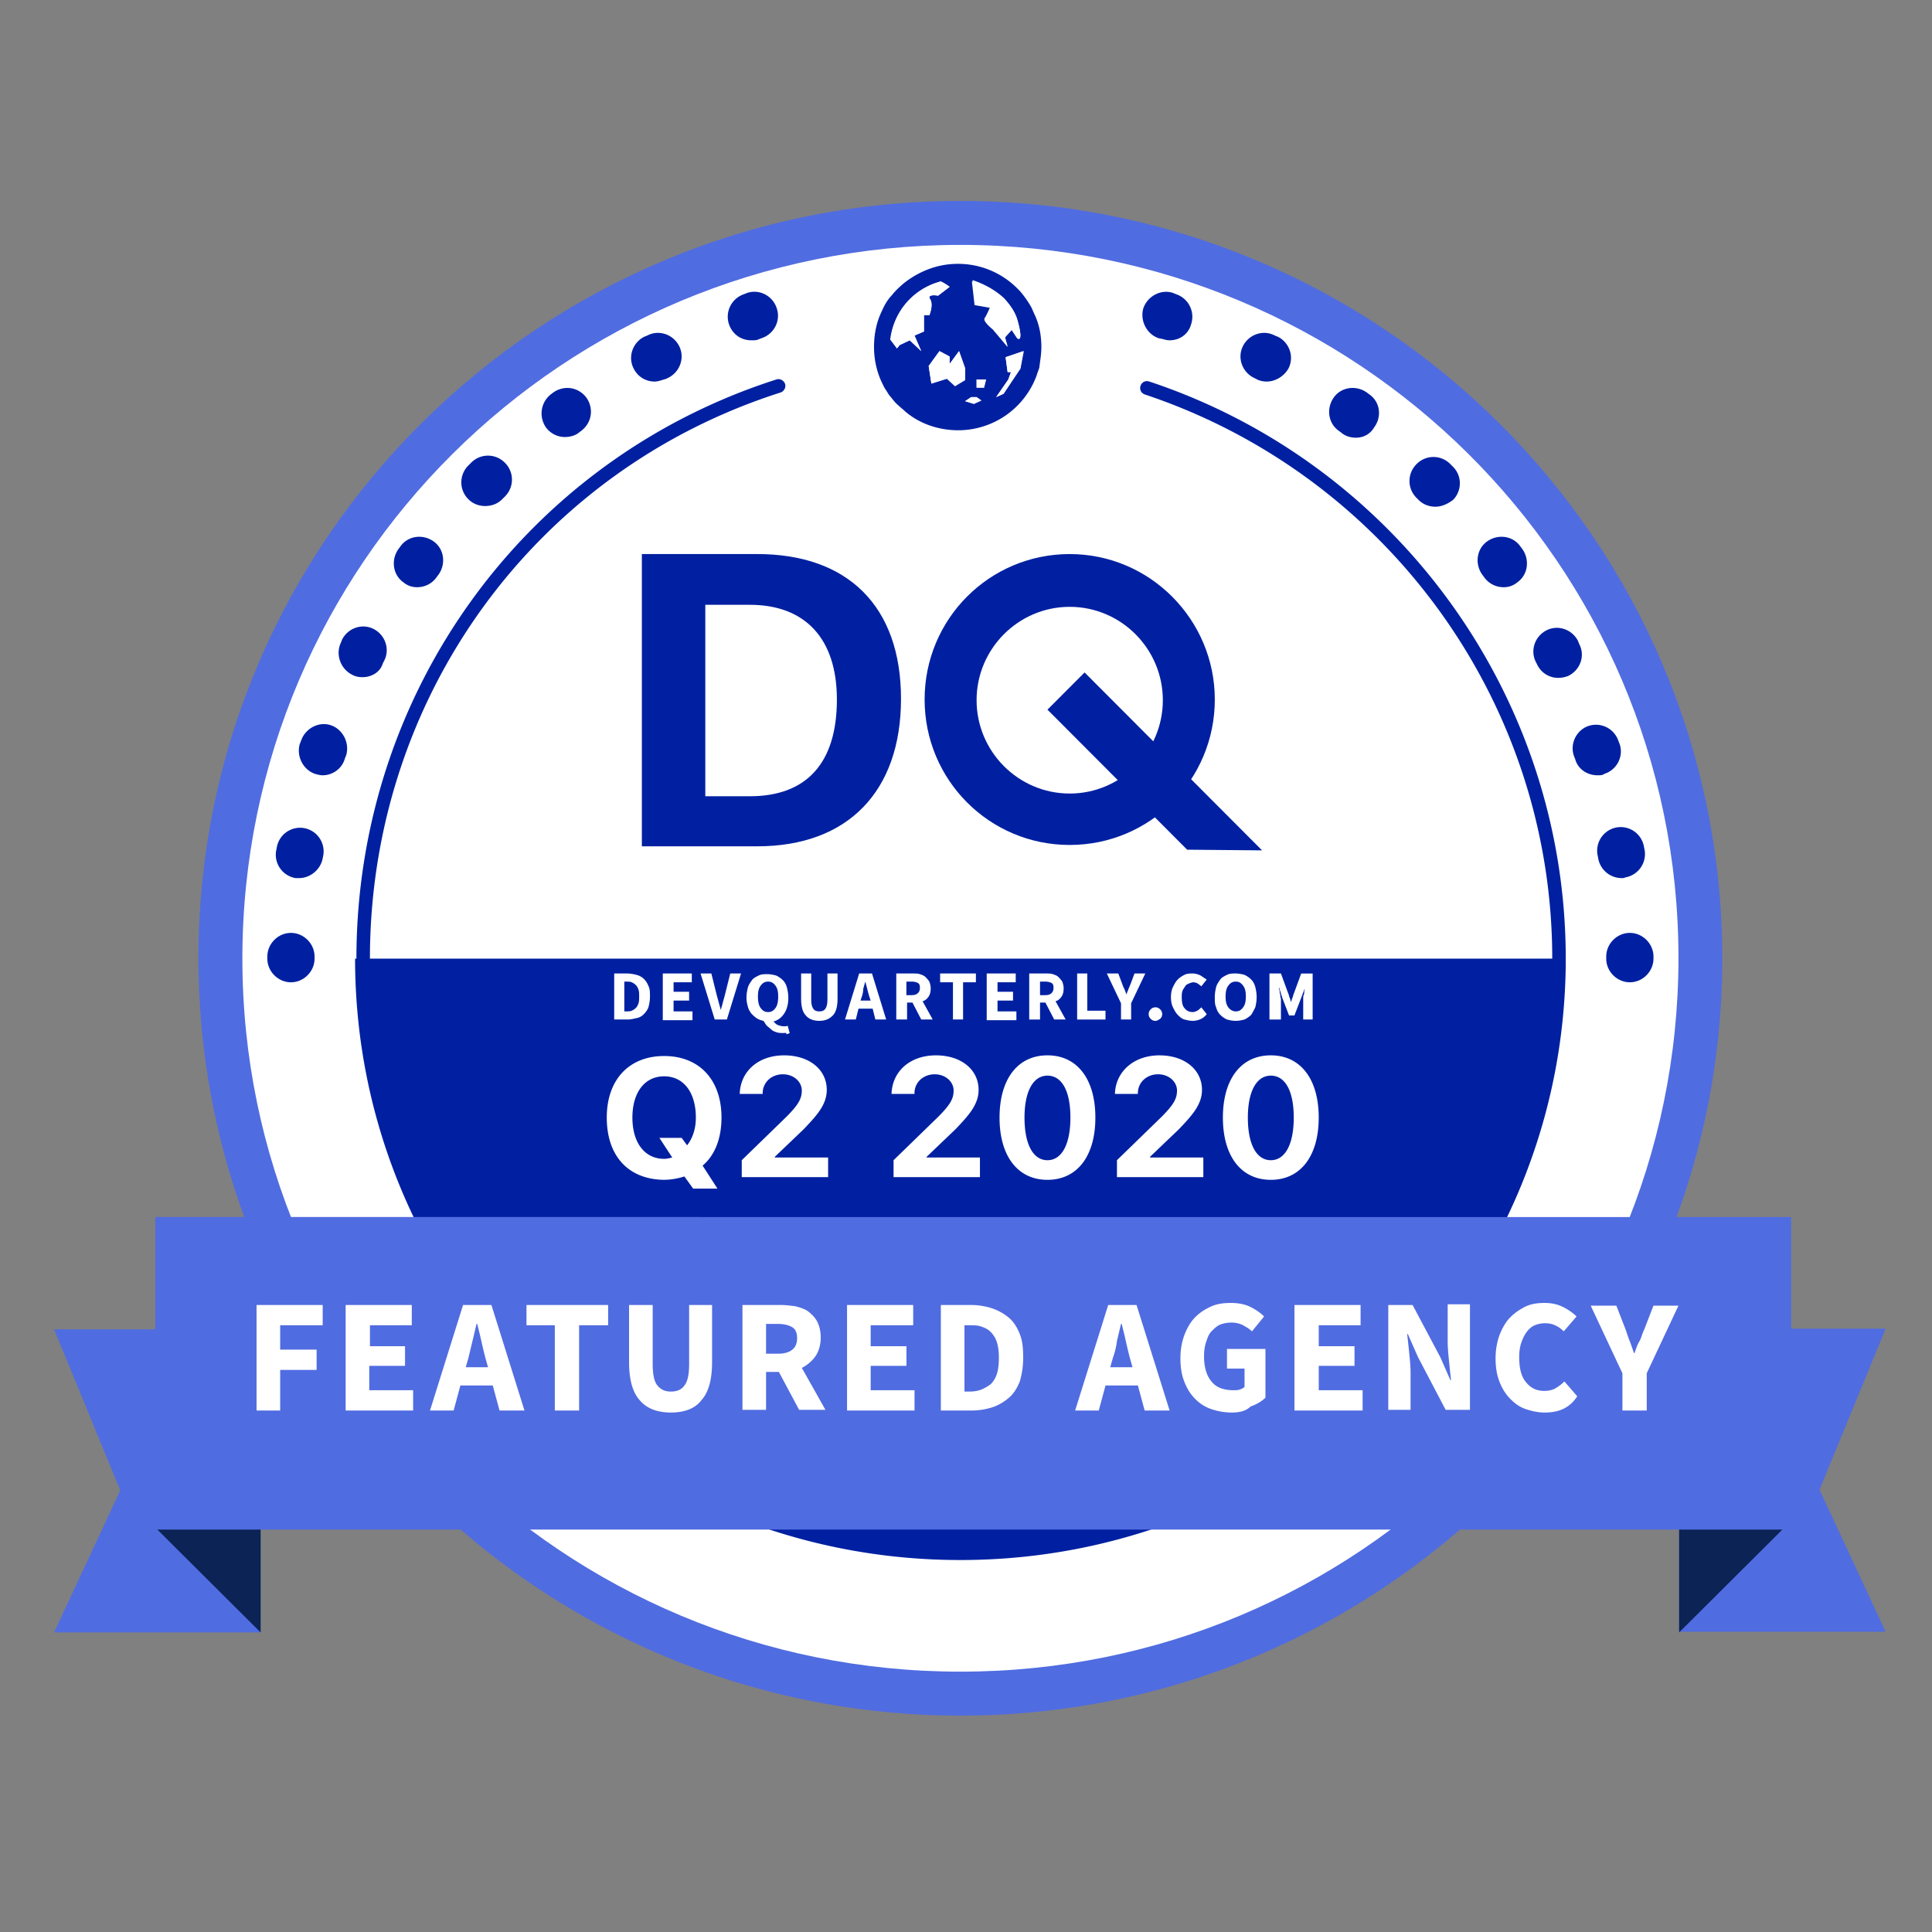
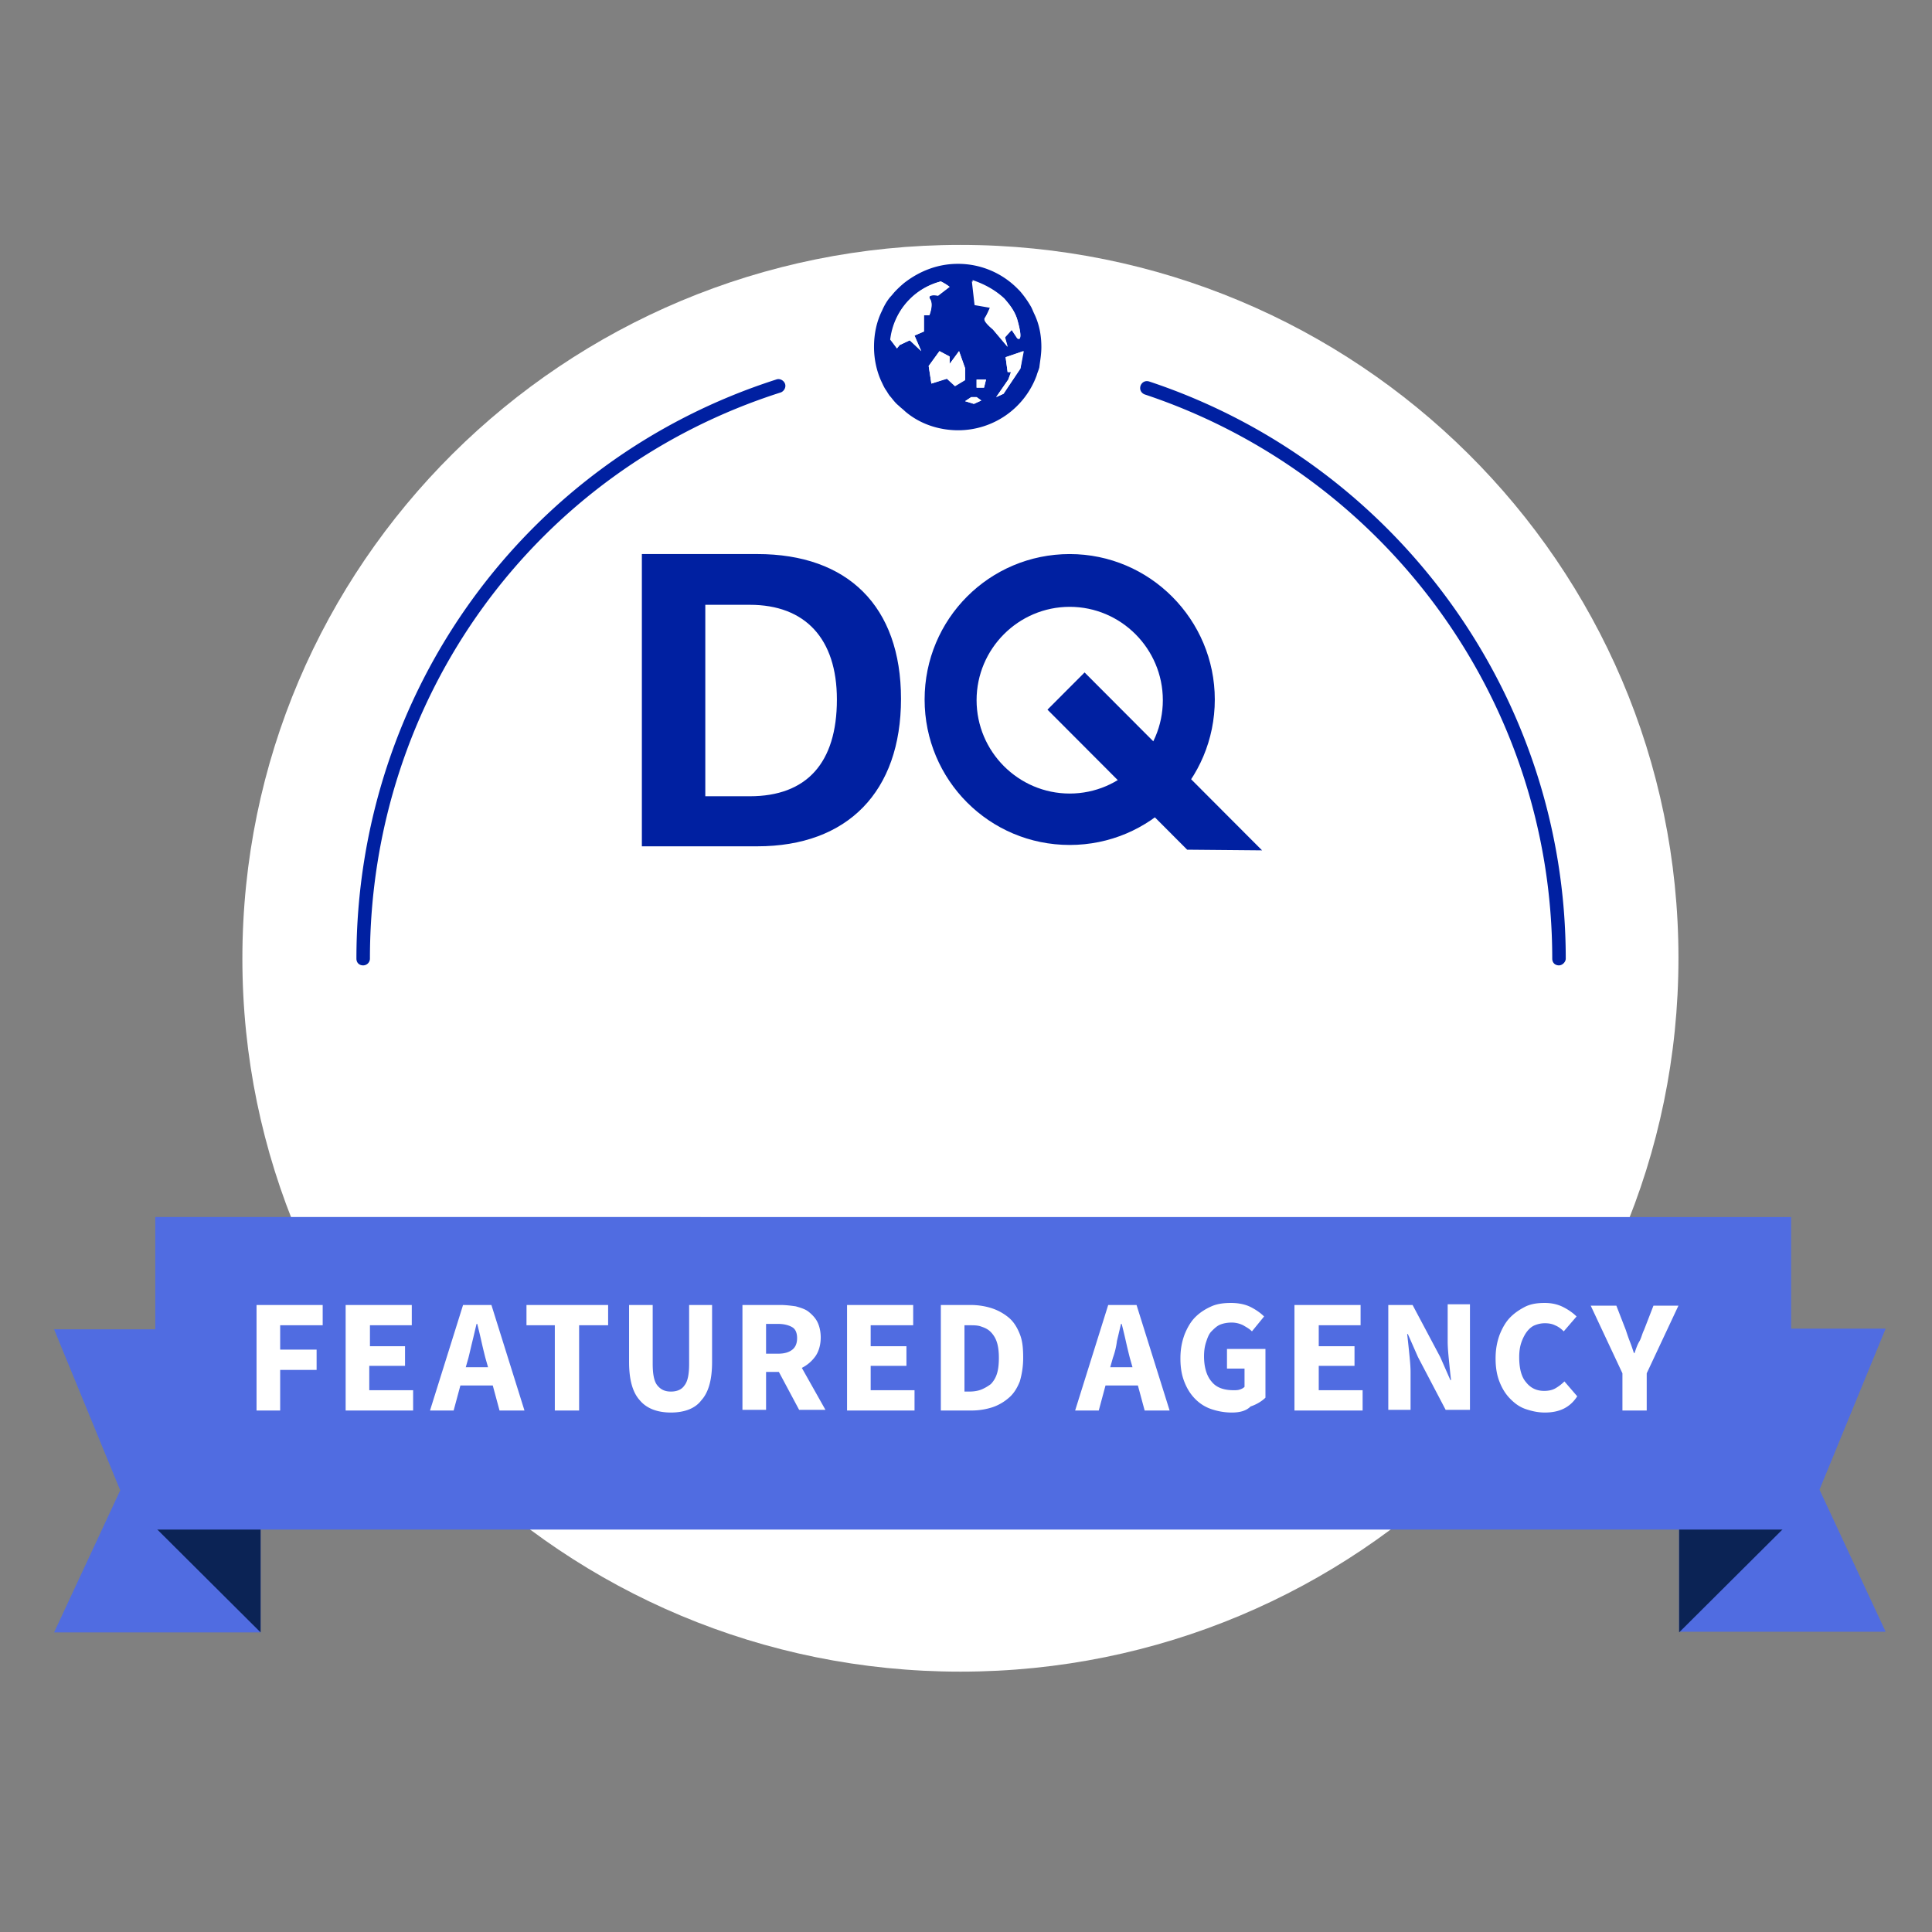
<svg xmlns="http://www.w3.org/2000/svg" fill="none" viewBox="0 0 180 180">
  <rect x="0" y="0" width="180" height="180" fill="#808080" stroke="none" />
-   <path fill="#506CE1" d="M89.477 159.84c-39.17 0-70.985-31.64-70.985-70.591 0-38.889 31.814-70.529 70.985-70.529 39.17 0 70.985 31.64 70.985 70.592 0 38.888-31.877 70.528-70.985 70.528zm0-136.078c-36.404 0-65.955 29.372-65.955 65.55 0 36.115 29.614 65.549 65.955 65.549 36.341 0 65.955-29.371 65.955-65.55 0-36.177-29.614-65.549-65.955-65.549z" />
  <path fill="#fff" d="M89.48 155.744c36.97 0 66.898-29.75 66.898-66.495 0-36.745-29.991-66.432-66.898-66.432-36.97 0-66.898 29.75-66.898 66.495 0 36.682 29.928 66.432 66.898 66.432z" />
-   <path fill="#0020A1" d="M151.849 91.517c-1.195 0-2.201-1.008-2.201-2.206v-.189c0-1.197 1.006-2.206 2.201-2.206s2.201 1.009 2.201 2.206v.19c0 1.197-1.006 2.205-2.201 2.205zM151.093 81.811a2.224 2.224 0 01-2.2-1.89l-.063-.316a2.205 2.205 0 011.823-2.521 2.202 2.202 0 012.515 1.828l.063.315a2.207 2.207 0 01-1.824 2.521c-.062.063-.188.063-.314.063zm-123.233 0h-.314a2.206 2.206 0 01-1.824-2.521l.063-.315a2.202 2.202 0 012.515-1.828 2.206 2.206 0 011.824 2.521l-.063.315c-.189 1.009-1.132 1.828-2.2 1.828zm120.97-9.58c-.943 0-1.824-.567-2.075-1.513l-.126-.315c-.377-1.135.252-2.395 1.383-2.773a2.206 2.206 0 012.767 1.386l.125.316c.378 1.134-.251 2.395-1.446 2.773-.125.126-.377.126-.628.126zm-118.77 0c-.25 0-.44-.063-.69-.126-1.133-.378-1.761-1.639-1.447-2.773l.126-.316c.377-1.134 1.634-1.828 2.766-1.45 1.132.379 1.76 1.64 1.446 2.774l-.126.315c-.251.945-1.131 1.576-2.074 1.576zm115.123-9.076a2.158 2.158 0 01-1.949-1.198l-.126-.252c-.566-1.071-.126-2.395.943-2.962 1.069-.568 2.389-.126 2.955.945l.126.315c.566 1.072.126 2.395-1.006 2.963a2.518 2.518 0 01-.943.189zM33.77 63.092c-.314 0-.691-.063-1.006-.252-1.069-.568-1.509-1.891-1.006-2.963l.126-.315c.566-1.071 1.886-1.512 2.955-.945 1.069.567 1.51 1.89.943 2.962l-.125.252c-.252.82-1.07 1.26-1.887 1.26zm106.32-8.383a2.208 2.208 0 01-1.823-.945l-.189-.253c-.691-1.008-.503-2.395.503-3.088 1.006-.693 2.389-.504 3.081.504l.189.252c.691 1.009.503 2.395-.503 3.089a1.922 1.922 0 01-1.258.441zm-101.227 0c-.44 0-.88-.126-1.257-.441-1.006-.694-1.195-2.08-.503-3.089l.188-.252c.692-1.008 2.075-1.197 3.081-.504 1.006.693 1.195 2.08.503 3.088l-.189.253c-.44.63-1.131.945-1.823.945zm94.877-7.5c-.566 0-1.132-.19-1.572-.63l-.189-.19a2.21 2.21 0 010-3.151 2.198 2.198 0 013.144 0l.252.252c.88.882.817 2.269 0 3.088-.503.378-1.069.63-1.635.63zm-88.527-.063c-.566 0-1.131-.19-1.572-.63a2.21 2.21 0 010-3.152l.252-.252a2.198 2.198 0 013.144 0 2.21 2.21 0 010 3.151l-.252.252c-.44.441-1.006.63-1.572.63zm81.108-6.366c-.44 0-.943-.126-1.321-.441l-.251-.19c-1.006-.693-1.195-2.08-.503-3.088.692-1.008 2.075-1.197 3.081-.504l.251.189c1.006.693 1.195 2.08.44 3.088-.377.63-1.006.946-1.697.946zm-73.689-.063c-.691 0-1.32-.315-1.76-.883-.692-1.008-.503-2.332.44-3.088l.252-.19c1.006-.692 2.326-.503 3.08.505.692 1.009.503 2.332-.503 3.089l-.251.189c-.314.252-.817.378-1.258.378zm65.389-5.169c-.314 0-.691-.063-1.006-.252l-.251-.126c-1.069-.567-1.509-1.89-.943-2.962.566-1.071 1.886-1.513 2.955-.945l.314.126c1.069.567 1.509 1.89.943 2.962-.44.756-1.257 1.197-2.012 1.197zm-57.026 0a2.158 2.158 0 01-1.95-1.197c-.565-1.072-.125-2.395.944-2.962l.314-.127c1.069-.567 2.39-.125 2.955.946.566 1.071.126 2.395-.943 2.962l-.252.126c-.44.126-.754.252-1.068.252zm47.973-3.844c-.252 0-.441-.063-.692-.126l-.314-.063c-1.132-.378-1.761-1.64-1.447-2.774.378-1.134 1.635-1.827 2.767-1.45l.314.127a2.214 2.214 0 011.384 2.773c-.252.946-1.069 1.513-2.012 1.513zm-38.982 0c-.943 0-1.76-.567-2.075-1.513a2.213 2.213 0 011.383-2.773l.314-.126c1.132-.378 2.39.252 2.767 1.45.377 1.134-.252 2.395-1.446 2.773l-.315.126c-.125.063-.377.063-.628.063zm29.425-2.332h-.377l-.315-.063a2.202 2.202 0 01.692-4.349l.314.063a2.205 2.205 0 011.823 2.52c-.125 1.072-1.068 1.829-2.137 1.829zm-19.868 0a2.225 2.225 0 01-2.201-1.891 2.206 2.206 0 011.823-2.521l.315-.063a2.202 2.202 0 01.691 4.349l-.314.063c-.063.063-.189.063-.314.063zm10.122-.757h-.314c-1.195 0-2.2-1.008-2.2-2.206 0-1.197 1.005-2.206 2.2-2.206h.314c1.195 0 2.2 1.009 2.2 2.206 0 1.198-1.005 2.206-2.2 2.206zM27.107 91.517c-1.195 0-2.2-1.008-2.2-2.206v-.189c0-1.197 1.005-2.206 2.2-2.206 1.194 0 2.2 1.009 2.2 2.206v.19c0 1.197-1.006 2.205-2.2 2.205zM33.082 89.312c0 30.947 25.212 56.032 56.398 56.032 31.123 0 56.398-25.085 56.398-56.032H33.082z" />
  <path fill="#506CE1" d="M5.04 123.851h19.239v28.237H5.039l6.162-13.236-6.162-15.001z" />
  <path fill="#0B2355" d="M14.598 113.388l9.682 10.4v28.299l-9.682-9.643v-29.056z" />
  <path fill="#506CE1" d="M169.519 138.789l6.162 13.236h-19.24v-28.237h19.24l-6.162 15.001z" />
  <path fill="#0B2355" d="M166.124 142.444l-9.683 9.643v-28.299l9.683-10.4v29.056z" />
  <path fill="#506CE1" d="M14.469 142.507h152.406v-29.119H14.469v29.119z" />
  <path fill="#fff" d="M23.902 131.414v-9.832h6.162v1.89h-3.961v2.269h3.395v1.891h-3.395v3.782h-2.2zM32.203 131.414v-9.832h6.162v1.89h-3.898v1.954h3.269v1.828h-3.332v2.269h4.086v1.891h-6.287zM40.063 131.414l3.08-9.832h2.641l3.08 9.832H46.54l-.63-2.332h-3.017l-.629 2.332h-2.2zm3.583-4.916l-.251.882h2.075l-.252-.882a59.634 59.634 0 01-.377-1.576c-.126-.567-.252-1.071-.377-1.576H44.4c-.126.505-.252 1.072-.377 1.576-.126.504-.252 1.072-.378 1.576zM51.691 131.414v-7.942h-2.64v-1.89h7.607v1.89h-2.703v7.942h-2.264zM62.508 131.603c-1.258 0-2.264-.378-2.893-1.135-.691-.756-1.006-1.953-1.006-3.592v-5.294h2.201v5.483c0 .945.126 1.639.44 2.017.315.378.692.567 1.258.567.565 0 1.006-.189 1.257-.567.314-.378.44-1.072.44-2.017v-5.483h2.138v5.294c0 1.639-.315 2.836-1.006 3.592-.566.757-1.572 1.135-2.83 1.135zM69.172 131.414v-9.832h3.52c.504 0 1.007.063 1.447.126.44.126.88.252 1.195.504.314.252.628.567.817.945.189.378.314.883.314 1.45 0 .693-.188 1.323-.503 1.765a3.466 3.466 0 01-1.257 1.071l2.2 3.908h-2.452l-1.886-3.53h-1.194v3.53h-2.201v.063zm2.2-5.294h1.132c.566 0 1.006-.126 1.32-.379.315-.252.44-.63.44-1.071 0-.441-.125-.819-.44-1.009-.314-.189-.754-.315-1.32-.315h-1.132v2.774zM78.918 131.414v-9.832h6.162v1.89h-3.961v1.954h3.332v1.828h-3.332v2.269h4.086v1.891h-6.287zM87.656 131.414v-9.832h2.767c.754 0 1.446.126 2.012.315a4.826 4.826 0 011.572.882c.44.378.754.882 1.005 1.513.252.63.315 1.323.315 2.206a7.78 7.78 0 01-.314 2.206c-.252.63-.566 1.134-1.007 1.512a4.52 4.52 0 01-1.508.883 6.318 6.318 0 01-1.95.315h-2.892zm2.2-1.765h.441c.44 0 .817-.063 1.132-.189.314-.126.628-.315.88-.504a2.37 2.37 0 00.566-.946c.126-.378.188-.882.188-1.512 0-.568-.063-1.072-.188-1.45a2.374 2.374 0 00-.566-.945c-.252-.252-.503-.379-.88-.505-.315-.126-.692-.126-1.132-.126h-.44v6.177zM100.168 131.414l3.081-9.832h2.64l3.081 9.832h-2.326l-.629-2.332h-3.018l-.628 2.332h-2.201zm3.521-4.916l-.252.882h2.075l-.251-.882a55.962 55.962 0 01-.377-1.576c-.126-.567-.252-1.071-.378-1.576h-.063c-.125.505-.251 1.072-.377 1.576a7.165 7.165 0 01-.377 1.576zM114.755 131.603c-.692 0-1.32-.126-1.886-.315a3.82 3.82 0 01-1.509-.945c-.44-.442-.755-.946-1.006-1.576-.252-.63-.377-1.324-.377-2.206 0-.819.125-1.513.377-2.206.251-.63.566-1.198 1.006-1.639.44-.441.943-.756 1.509-1.008s1.194-.315 1.823-.315c.692 0 1.32.126 1.823.378.503.252.944.567 1.258.882l-1.132 1.387c-.251-.252-.503-.378-.817-.567a2.416 2.416 0 00-1.069-.253c-.377 0-.754.063-1.069.189-.314.127-.566.379-.817.631-.252.252-.377.63-.503 1.008s-.189.82-.189 1.324c0 1.008.252 1.828.692 2.332.44.567 1.132.819 2.075.819.188 0 .377 0 .565-.063.189-.063.315-.126.441-.252v-1.702h-1.635v-1.828h3.584v4.539c-.315.315-.818.63-1.384.819-.44.441-1.068.567-1.76.567zM120.602 131.414v-9.832h6.161v1.89h-3.898v1.954h3.332v1.828h-3.332v2.269h4.087v1.891h-6.35zM129.344 131.414v-9.832h2.263l2.578 4.853.943 2.143h.063c-.063-.504-.126-1.135-.189-1.765-.062-.63-.125-1.26-.125-1.828v-3.466h2.075v9.832h-2.264l-2.578-4.916-.943-2.143h-.063c.063.567.126 1.135.189 1.765.063.63.126 1.197.126 1.828v3.466h-2.075v.063zM143.93 131.603c-.629 0-1.195-.126-1.761-.315-.566-.189-1.006-.504-1.446-.945-.44-.442-.754-.946-1.006-1.576-.251-.63-.377-1.324-.377-2.206 0-.819.126-1.513.377-2.206.252-.63.566-1.198 1.006-1.639.44-.441.943-.756 1.446-1.008.566-.252 1.132-.315 1.761-.315.628 0 1.194.126 1.697.378.503.252.943.567 1.258.882l-1.195 1.387c-.251-.252-.503-.441-.817-.567-.252-.127-.566-.19-.943-.19-.315 0-.629.063-.943.19-.315.126-.566.378-.755.63-.189.252-.377.63-.503 1.008s-.189.82-.189 1.324c0 1.008.189 1.828.629 2.332.44.567 1.006.819 1.698.819.377 0 .754-.063 1.069-.252a4.06 4.06 0 00.817-.63l1.195 1.386c-.692 1.072-1.698 1.513-3.018 1.513zM151.158 131.414v-3.467l-2.955-6.302h2.389l.881 2.269c.125.378.251.756.377 1.071.126.315.251.693.377 1.071h.063c.126-.378.251-.756.44-1.071.189-.315.252-.693.44-1.071l.88-2.269h2.327l-2.955 6.302v3.467h-2.264z" />
  <path fill="#0020A1" d="M33.836 89.942c-.377 0-.629-.252-.629-.63 0-24.77 15.718-46.452 39.108-53.952.314-.126.691.063.817.378s-.063.693-.377.82c-22.95 7.31-38.29 28.488-38.29 52.754a.63.63 0 01-.63.63zM145.248 89.942c-.377 0-.629-.252-.629-.63 0-23.951-15.467-45.066-37.976-52.566-.314-.126-.503-.441-.377-.82.126-.315.44-.504.817-.378 22.949 7.627 38.794 29.246 38.794 53.763 0 .316-.315.63-.629.63z" />
  <path fill="#0020A1" d="M70.552 51.62c8.425 0 13.392 4.854 13.392 13.489 0 8.635-4.967 13.74-13.392 13.74H59.801V51.621h10.751zm-4.841 22.565h4.15c5.281 0 8.11-3.088 8.11-9.013 0-5.673-2.955-8.824-8.11-8.824h-4.15v17.837zM99.662 56.537c4.779 0 8.677 3.908 8.677 8.698 0 4.79-3.898 8.698-8.677 8.698-4.778 0-8.676-3.908-8.676-8.698 0-4.79 3.898-8.698 8.676-8.698zm0-4.916c-7.482 0-13.518 6.05-13.518 13.55 0 7.501 6.036 13.552 13.518 13.552 7.482 0 13.518-6.05 13.518-13.551 0-7.437-6.036-13.551-13.518-13.551z" />
  <path fill="#0020A1" d="M110.605 79.164L97.59 66.117l3.458-3.466 16.536 16.576-6.979-.063z" />
-   <path fill="#fff" d="M57.223 94.984v-4.286h1.194c.315 0 .629.063.88.126.252.063.504.19.692.379.189.189.315.378.44.693.126.252.126.567.126.945s-.063.694-.126.946-.251.504-.44.693a1.24 1.24 0 01-.691.378c-.315.063-.504.126-.818.126h-1.257zm.943-.756h.188c.189 0 .378 0 .503-.063.126-.063.252-.126.378-.252.125-.126.188-.252.251-.441.063-.19.063-.379.063-.63 0-.253 0-.442-.063-.631a1.016 1.016 0 00-.251-.441 1.315 1.315 0 00-.378-.252c-.125-.063-.314-.063-.503-.063h-.188v2.773zM61.75 94.984v-4.286h2.704v.82h-1.698v.882h1.446v.82h-1.446v1.008h1.76v.82H61.75v-.064zM66.59 94.984l-1.32-4.286h1.005l.503 2.017c.063.252.126.441.19.694.062.252.125.44.188.693.063-.252.125-.441.188-.694.063-.252.126-.44.189-.693l.503-2.017h1.006l-1.32 4.286H66.59zM73.005 96.244c-.251 0-.44 0-.629-.063-.188-.063-.377-.126-.503-.252s-.314-.252-.44-.378-.189-.315-.314-.441c-.252-.063-.44-.126-.629-.252s-.314-.252-.503-.441c-.126-.19-.251-.379-.314-.63-.063-.253-.126-.505-.126-.82 0-.378.063-.693.126-.945.063-.253.251-.505.377-.694.126-.189.377-.315.629-.441.251-.126.503-.126.817-.126.314 0 .566.063.817.126.252.126.44.252.63.441.188.19.313.441.376.694.063.252.126.567.126.945 0 .567-.126 1.071-.377 1.45-.252.378-.566.63-1.006.756.126.126.251.252.377.315.189.063.377.126.503.126h.252c.062 0 .125 0 .188-.063l.189.693c-.063.063-.189.063-.315.127.063-.19-.125-.127-.251-.127zm-1.446-1.953c.314 0 .503-.126.692-.379.188-.252.251-.63.251-1.071 0-.441-.063-.756-.251-1.008-.19-.253-.378-.379-.692-.379-.314 0-.503.126-.692.379-.188.252-.251.567-.251 1.008 0 .441.063.82.251 1.071.189.252.377.379.692.379zM76.334 95.11c-.566 0-1.006-.189-1.257-.504-.314-.315-.44-.882-.44-1.576v-2.332h.943v2.395c0 .441.063.694.189.883.125.189.314.252.565.252.252 0 .44-.063.566-.252.126-.19.189-.442.189-.883v-2.395h.943v2.332c0 .694-.126 1.26-.44 1.576-.315.315-.692.504-1.258.504zM78.727 94.984l1.32-4.286h1.195l1.32 4.286h-1.006l-.252-1.008h-1.32l-.251 1.008h-1.006zm1.571-2.143l-.125.378h.943l-.126-.378c-.063-.189-.126-.441-.189-.693-.063-.252-.125-.504-.188-.693-.063.252-.126.44-.189.693 0 .252-.063.504-.126.693zM83.504 94.984v-4.286h1.572c.251 0 .44 0 .629.063.188.063.377.126.502.252.126.126.252.252.378.442.063.189.126.378.126.63 0 .315-.063.567-.19.756-.125.19-.314.378-.565.441l.943 1.702H85.83l-.817-1.575h-.503v1.575h-1.006zm.943-2.269h.503c.251 0 .44-.063.566-.189.126-.126.188-.252.188-.504s-.062-.378-.188-.441a1.254 1.254 0 00-.566-.126h-.503v1.26zM88.784 94.984v-3.466H87.59v-.82h3.332v.82h-1.194v3.466h-.944zM91.93 94.984v-4.286h2.703v.82h-1.697v.882h1.446v.82h-1.446v1.008h1.76v.82H91.93v-.064zM95.89 94.984v-4.286h1.573c.251 0 .44 0 .628.063.189.063.378.126.503.252.126.126.252.252.377.442.063.189.126.378.126.63 0 .315-.063.567-.188.756-.126.19-.315.378-.566.441l.943 1.702h-1.069L97.4 93.41h-.503v1.575H95.89zm1.007-2.269h.503c.251 0 .44-.063.566-.189.125-.126.188-.252.188-.504s-.063-.378-.188-.441a1.254 1.254 0 00-.566-.126h-.503v1.26zM100.355 94.984v-4.286h.944v3.467h1.697v.82h-2.641zM104.441 94.984v-1.512l-1.32-2.774h1.069l.377 1.009c.063.189.126.315.189.44.063.127.126.316.188.505.063-.189.126-.315.189-.504.063-.126.126-.315.189-.441l.377-1.009h1.006l-1.32 2.774v1.512h-.944zM107.648 95.11a.571.571 0 01-.44-.188.572.572 0 01-.188-.442c0-.189.062-.315.188-.44a.571.571 0 01.44-.19c.189 0 .315.063.44.19a.572.572 0 01.189.44c0 .19-.063.316-.189.442-.188.126-.314.189-.44.189zM111.106 95.11c-.252 0-.503-.063-.755-.126-.251-.063-.44-.252-.629-.441-.188-.19-.314-.441-.44-.693-.125-.252-.188-.568-.188-.946s.063-.693.188-.945c.126-.252.252-.504.44-.694.189-.189.378-.315.629-.44.252-.127.503-.127.755-.127.251 0 .503.063.754.19l.566.377-.503.63c-.126-.125-.251-.188-.314-.251a.909.909 0 00-.44-.126c-.126 0-.252.063-.441.126-.125.063-.251.126-.314.252s-.189.252-.251.441c-.063.19-.063.378-.063.567 0 .441.063.82.251 1.009.189.252.44.378.755.378.188 0 .314-.063.44-.126s.251-.19.377-.315l.503.63c-.251.378-.754.63-1.32.63zM115.129 95.11c-.315 0-.566-.063-.818-.126a2.255 2.255 0 01-.628-.441 1.503 1.503 0 01-.378-.693c-.125-.252-.125-.568-.125-.946s.063-.693.125-.945c.063-.252.252-.504.378-.694.125-.189.377-.315.628-.44.252-.127.503-.127.818-.127.314 0 .566.063.817.126.252.126.44.252.629.442.188.189.314.44.377.693.063.252.126.567.126.945s-.063.694-.126.946c-.126.252-.251.504-.377.693a2.26 2.26 0 01-.629.441c-.251.063-.503.126-.817.126zm0-.882c.314 0 .503-.126.691-.378.189-.252.252-.568.252-1.009 0-.441-.063-.756-.252-1.008-.188-.252-.377-.378-.691-.378-.315 0-.503.126-.692.378-.188.252-.251.567-.251 1.008 0 .441.063.757.251 1.009.189.252.44.378.692.378zM118.273 94.984v-4.286h1.069l.692 1.891c.063.126.063.252.126.378s.063.252.125.378c.063-.126.063-.252.126-.378s.063-.252.126-.378l.692-1.89h1.068v4.285h-.88V93.41v-.379c0-.126 0-.252.063-.378s0-.252.063-.378c0-.126 0-.252.063-.315l-.377 1.008-.629 1.639h-.503l-.629-1.639-.314-1.008c0 .126 0 .252.063.315 0 .126 0 .252.062.378 0 .126 0 .252.063.378v1.954h-1.069zM56.531 104.122c0-3.529 2.075-5.735 5.345-5.735 3.269 0 5.344 2.206 5.344 5.735 0 1.954-.629 3.53-1.76 4.475l1.383 2.143h-2.264l-.817-1.134a6.32 6.32 0 01-1.95.315c-3.269-.063-5.28-2.206-5.28-5.799zm6.099 3.719l-1.195-1.828h2.075l.503.693c.503-.63.818-1.512.818-2.584 0-2.332-1.132-3.844-2.956-3.844-1.823 0-2.955 1.512-2.955 3.844s1.132 3.845 2.956 3.845c.251 0 .503-.063.754-.126zM73.068 98.325c2.326 0 3.96 1.323 3.96 3.214 0 1.387-.942 2.395-2.137 3.656l-2.704 2.584v.063h4.968v1.828h-8.048v-1.576l4.15-4.034c1.131-1.134 1.445-1.702 1.445-2.458 0-.819-.754-1.513-1.76-1.513-1.069 0-1.886.757-1.886 1.765v.063h-2.138c.063-2.08 1.698-3.593 4.15-3.593zM87.212 98.325c2.326 0 3.961 1.323 3.961 3.214 0 1.387-.943 2.395-2.138 3.656l-2.703 2.584v.063h4.967v1.828h-8.048v-1.576l4.15-4.034c1.132-1.134 1.446-1.702 1.446-2.458 0-.819-.755-1.513-1.76-1.513-1.07 0-1.887.757-1.887 1.765v.063h-2.138c.063-2.08 1.698-3.593 4.15-3.593zM93.125 104.123c0-3.593 1.698-5.799 4.464-5.799 2.766 0 4.464 2.206 4.464 5.799 0 3.593-1.698 5.799-4.464 5.799-2.766 0-4.464-2.206-4.464-5.799zm6.602 0c0-2.521-.818-3.908-2.138-3.908-1.32 0-2.138 1.45-2.138 3.908 0 2.521.818 3.971 2.138 3.971 1.32 0 2.138-1.45 2.138-3.971zM108.025 98.325c2.326 0 3.961 1.323 3.961 3.214 0 1.387-.943 2.395-2.138 3.656l-2.704 2.584v.063h4.967v1.828h-8.047v-1.576l4.149-4.034c1.132-1.134 1.446-1.702 1.446-2.458 0-.819-.754-1.513-1.76-1.513-1.069 0-1.886.757-1.886 1.765v.063h-2.138c.063-2.08 1.76-3.593 4.15-3.593zM113.934 104.123c0-3.593 1.697-5.799 4.464-5.799 2.766 0 4.464 2.206 4.464 5.799 0 3.593-1.698 5.799-4.464 5.799-2.767 0-4.464-2.206-4.464-5.799zm6.601 0c0-2.521-.817-3.908-2.137-3.908-1.321 0-2.138 1.45-2.138 3.908 0 2.521.817 3.971 2.138 3.971 1.32 0 2.137-1.45 2.137-3.971zM75.897 25.906l-1.006 5.168 27.476 1.639-.503-7.375-7.923-1.386s-5.407.126-6.098 0c-.692-.126-9.871.945-9.871.945" />
  <path fill="#0020A1" d="M97.022 32.335c0-1.072-.188-2.08-.628-3.026-.126-.252-.189-.44-.315-.693a9.228 9.228 0 00-1.069-1.513l-.251-.252a7.776 7.776 0 00-5.533-2.269c-1.886 0-3.584.694-4.967 1.765a9.658 9.658 0 00-.817.756c-.189.19-.315.379-.503.568-.315.378-.566.819-.755 1.26-.503 1.009-.754 2.143-.754 3.404 0 1.134.251 2.269.691 3.214.126.252.252.567.44.82.126.189.252.44.44.63.252.315.44.567.755.82.189.188.377.314.566.503 1.32 1.135 3.08 1.765 4.967 1.765a7.79 7.79 0 007.293-5.105c.063-.252.189-.504.252-.756.063-.568.188-1.198.188-1.891zm-9.368-6.114c.252.126.566.315.818.504l-1.07.82s-1.068-.19-.754.315c.315.504-.063 1.512-.063 1.512h-.503v1.513l-.88.378.629 1.45-1.069-1.009-.943.442-.252.315-.566-.82c.252-2.584 2.138-4.727 4.653-5.42zm5.91 1.576c.503.567.944 1.197 1.195 1.89.692 2.396 0 1.765 0 1.765l-.503-.756-.629.693.252.883-1.383-1.639s-.944-.756-.755-1.008c.189-.253.503-1.009.503-1.009l-1.383-.315-.252-2.206c1.132.378 2.138.945 2.955 1.702zm.315 6.87l-.189-1.387 1.698-.567-.315 1.639-1.572 2.332-.691.315 1.132-1.639.251-.693h-.314zm-4.527-1.954l.566 1.639v1.071l-.943.567-.755-.693-1.446.441-.252-1.639 1.006-1.386.944.504v.693l.88-1.197zm1.132 4.286h.503l.44.315-.692.315-.817-.252.566-.378zm.503-.883v-.756h.88l-.189.756h-.691z" />
  <path fill="#fff" d="M83.566 32.461l.252-.315.943-.441 1.069 1.008-.629-1.45.88-.378v-1.512h.503s.44-1.009.063-1.513c-.314-.504.754-.315.754-.315l1.07-.82a4.116 4.116 0 00-.818-.504c-2.515.63-4.401 2.773-4.716 5.42l.63.82zM92.245 28.68s-.315.756-.504 1.008c-.188.252.755 1.008.755 1.008l1.383 1.639-.251-.883.628-.693.503.757s.692.63 0-1.765c-.188-.694-.628-1.324-1.194-1.891-.817-.756-1.823-1.387-3.018-1.639l.251 2.206 1.447.252zM87.53 32.713l-1.007 1.386.252 1.639 1.509-.504.691.693.944-.567v-1.072l-.566-1.575-.88 1.197v-.693l-.944-.504zM91.868 35.36h-.88v.756h.692l.188-.756zM91.427 37.314l-.44-.315h-.503l-.566.378.817.252.692-.315zM92.809 36.999l.691-.316 1.572-2.395.252-1.575-1.635.567.189 1.386h.314l-.252.694-1.131 1.639z" />
</svg>